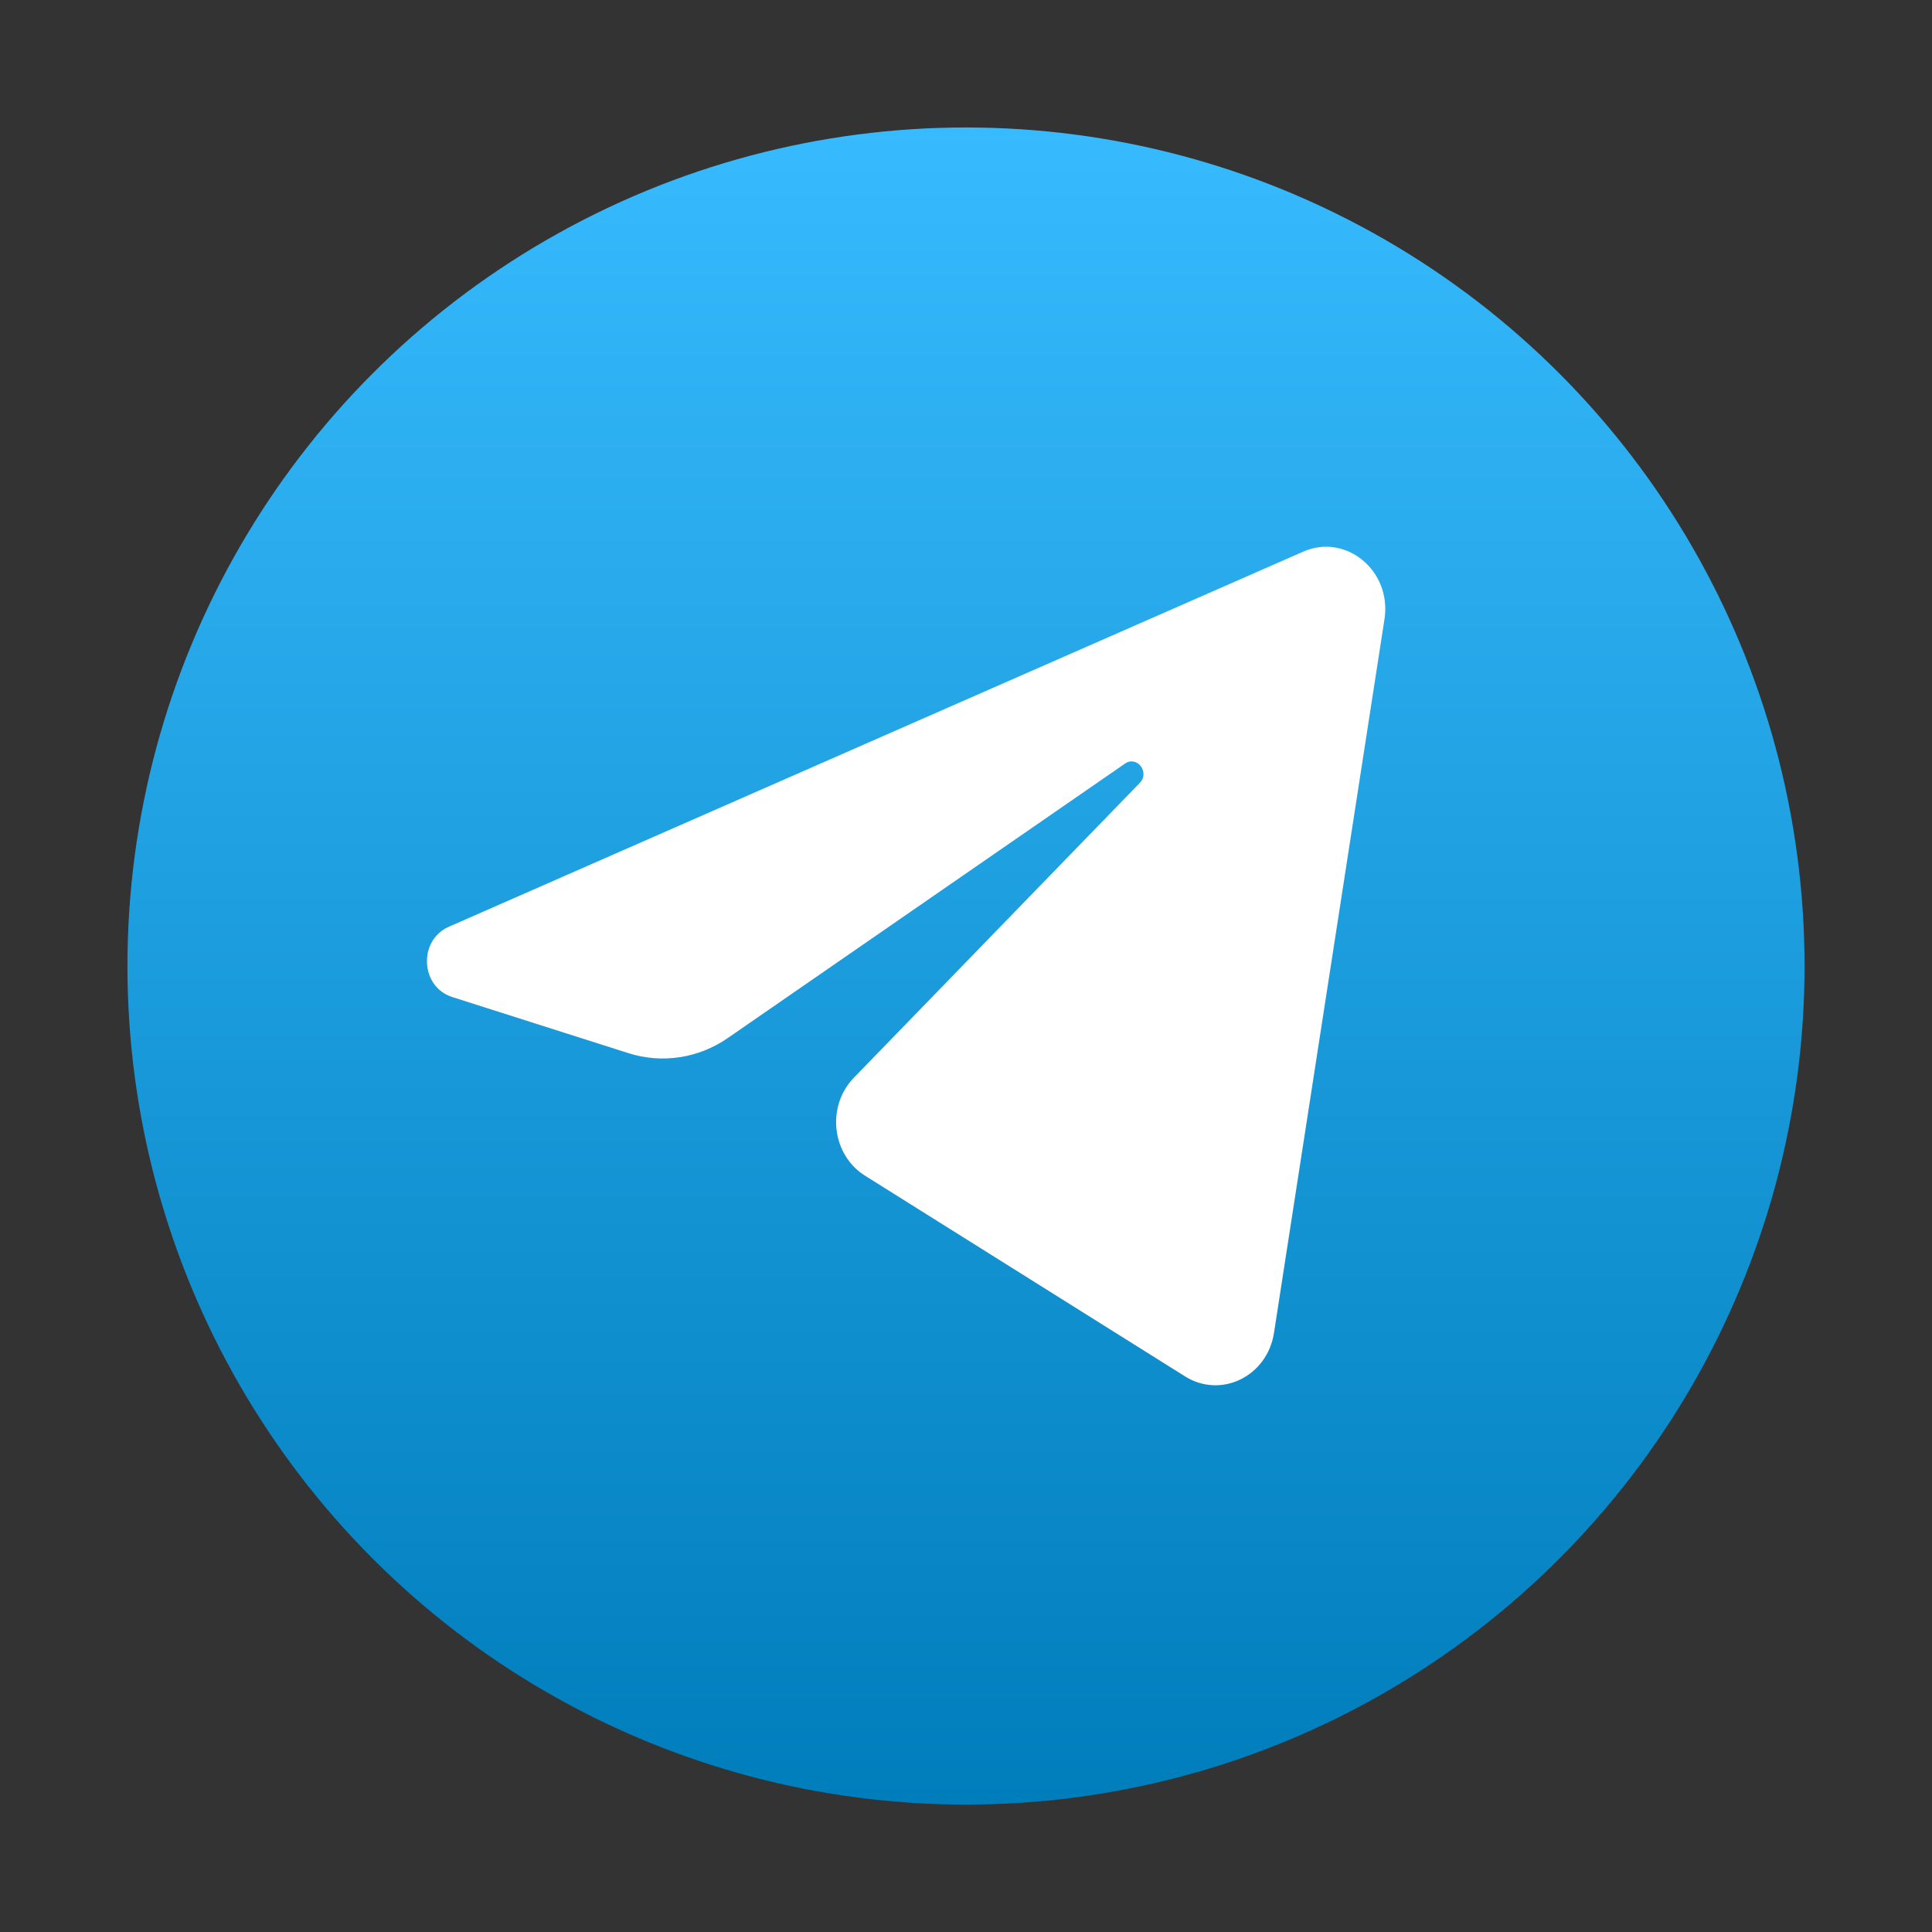
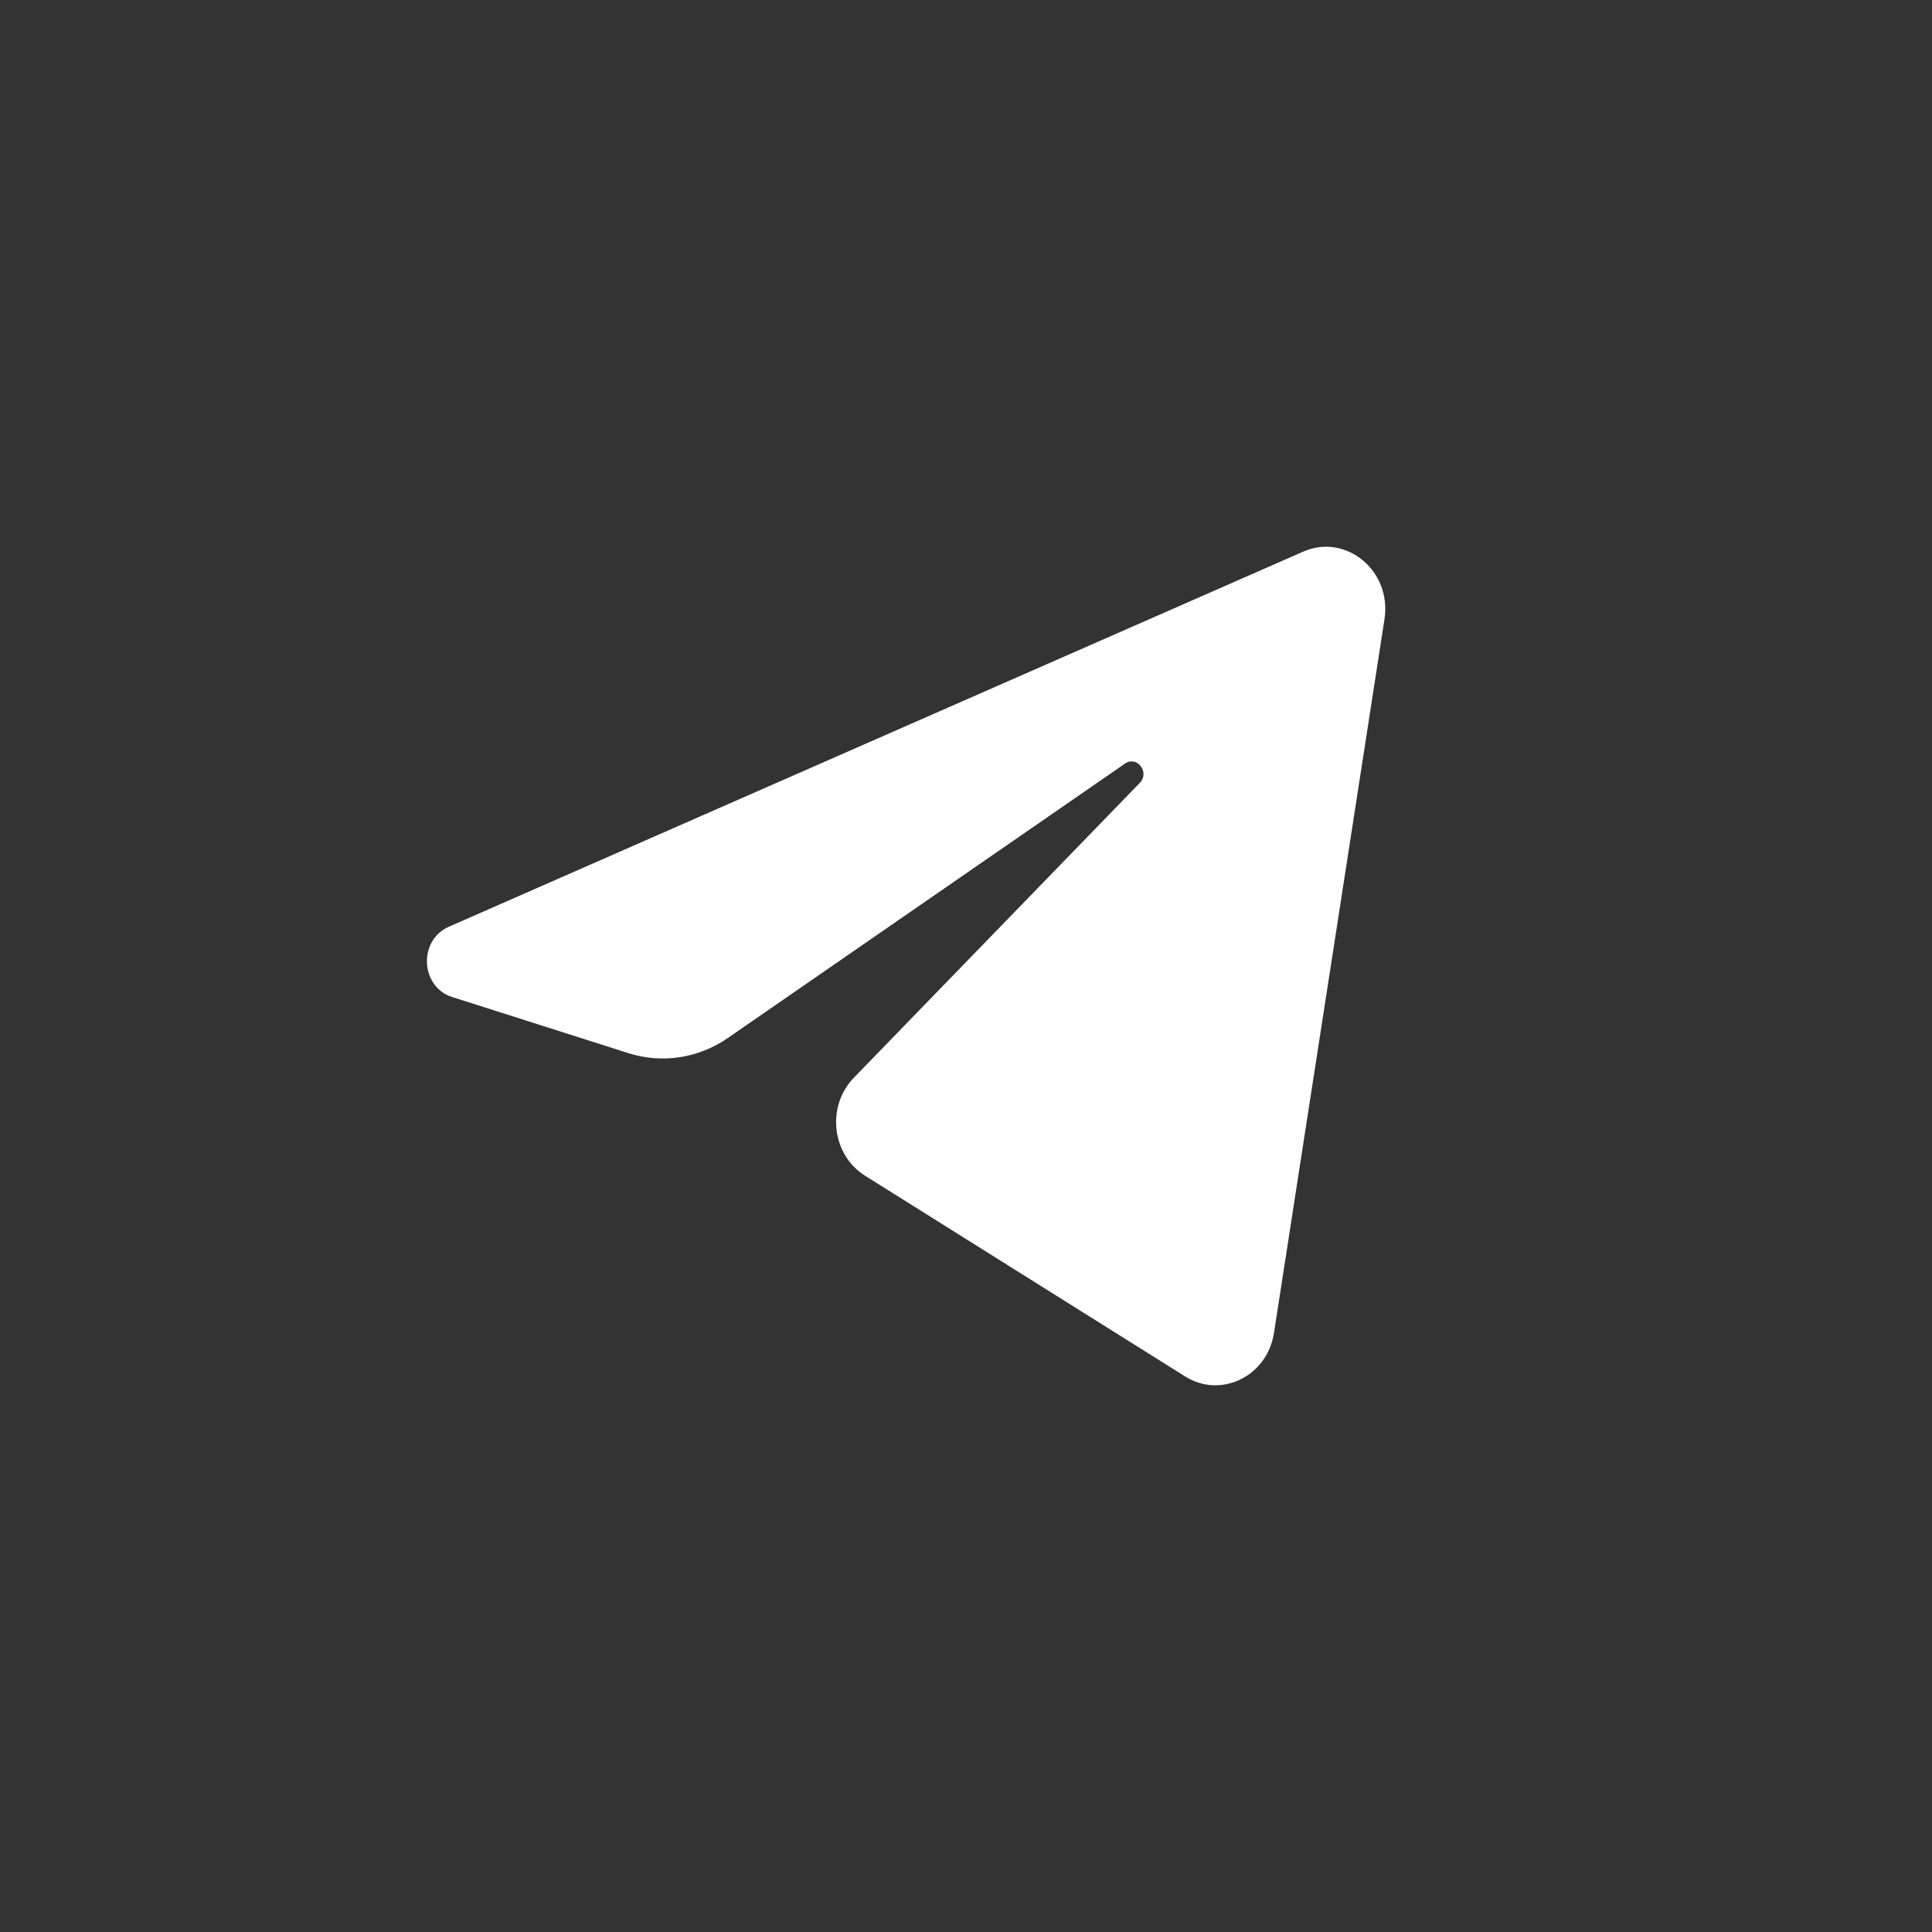
<svg xmlns="http://www.w3.org/2000/svg" width="56" height="56" viewBox="0 0 56 56" fill="none">
  <rect x="0" y="0" width="56" height="56" fill="#333333" stroke="none" />
-   <circle cx="28" cy="28.001" r="24.306" fill="url(#paint0_linear_129_8573)" />
  <path d="M40.13 17.946C40.346 16.548 39.016 15.444 37.773 15.99L13.008 26.863C12.117 27.255 12.182 28.605 13.107 28.899L18.214 30.526C19.189 30.836 20.244 30.676 21.095 30.088L32.609 22.133C32.956 21.893 33.335 22.387 33.038 22.692L24.75 31.238C23.946 32.067 24.106 33.471 25.073 34.078L34.352 39.897C35.393 40.549 36.732 39.894 36.927 38.636L40.13 17.946Z" fill="white" />
  <defs>
    <linearGradient id="paint0_linear_129_8573" x1="28" y1="3.695" x2="28" y2="52.306" gradientUnits="userSpaceOnUse">
      <stop stop-color="#37BBFE" />
      <stop offset="1" stop-color="#007DBB" />
    </linearGradient>
  </defs>
</svg>